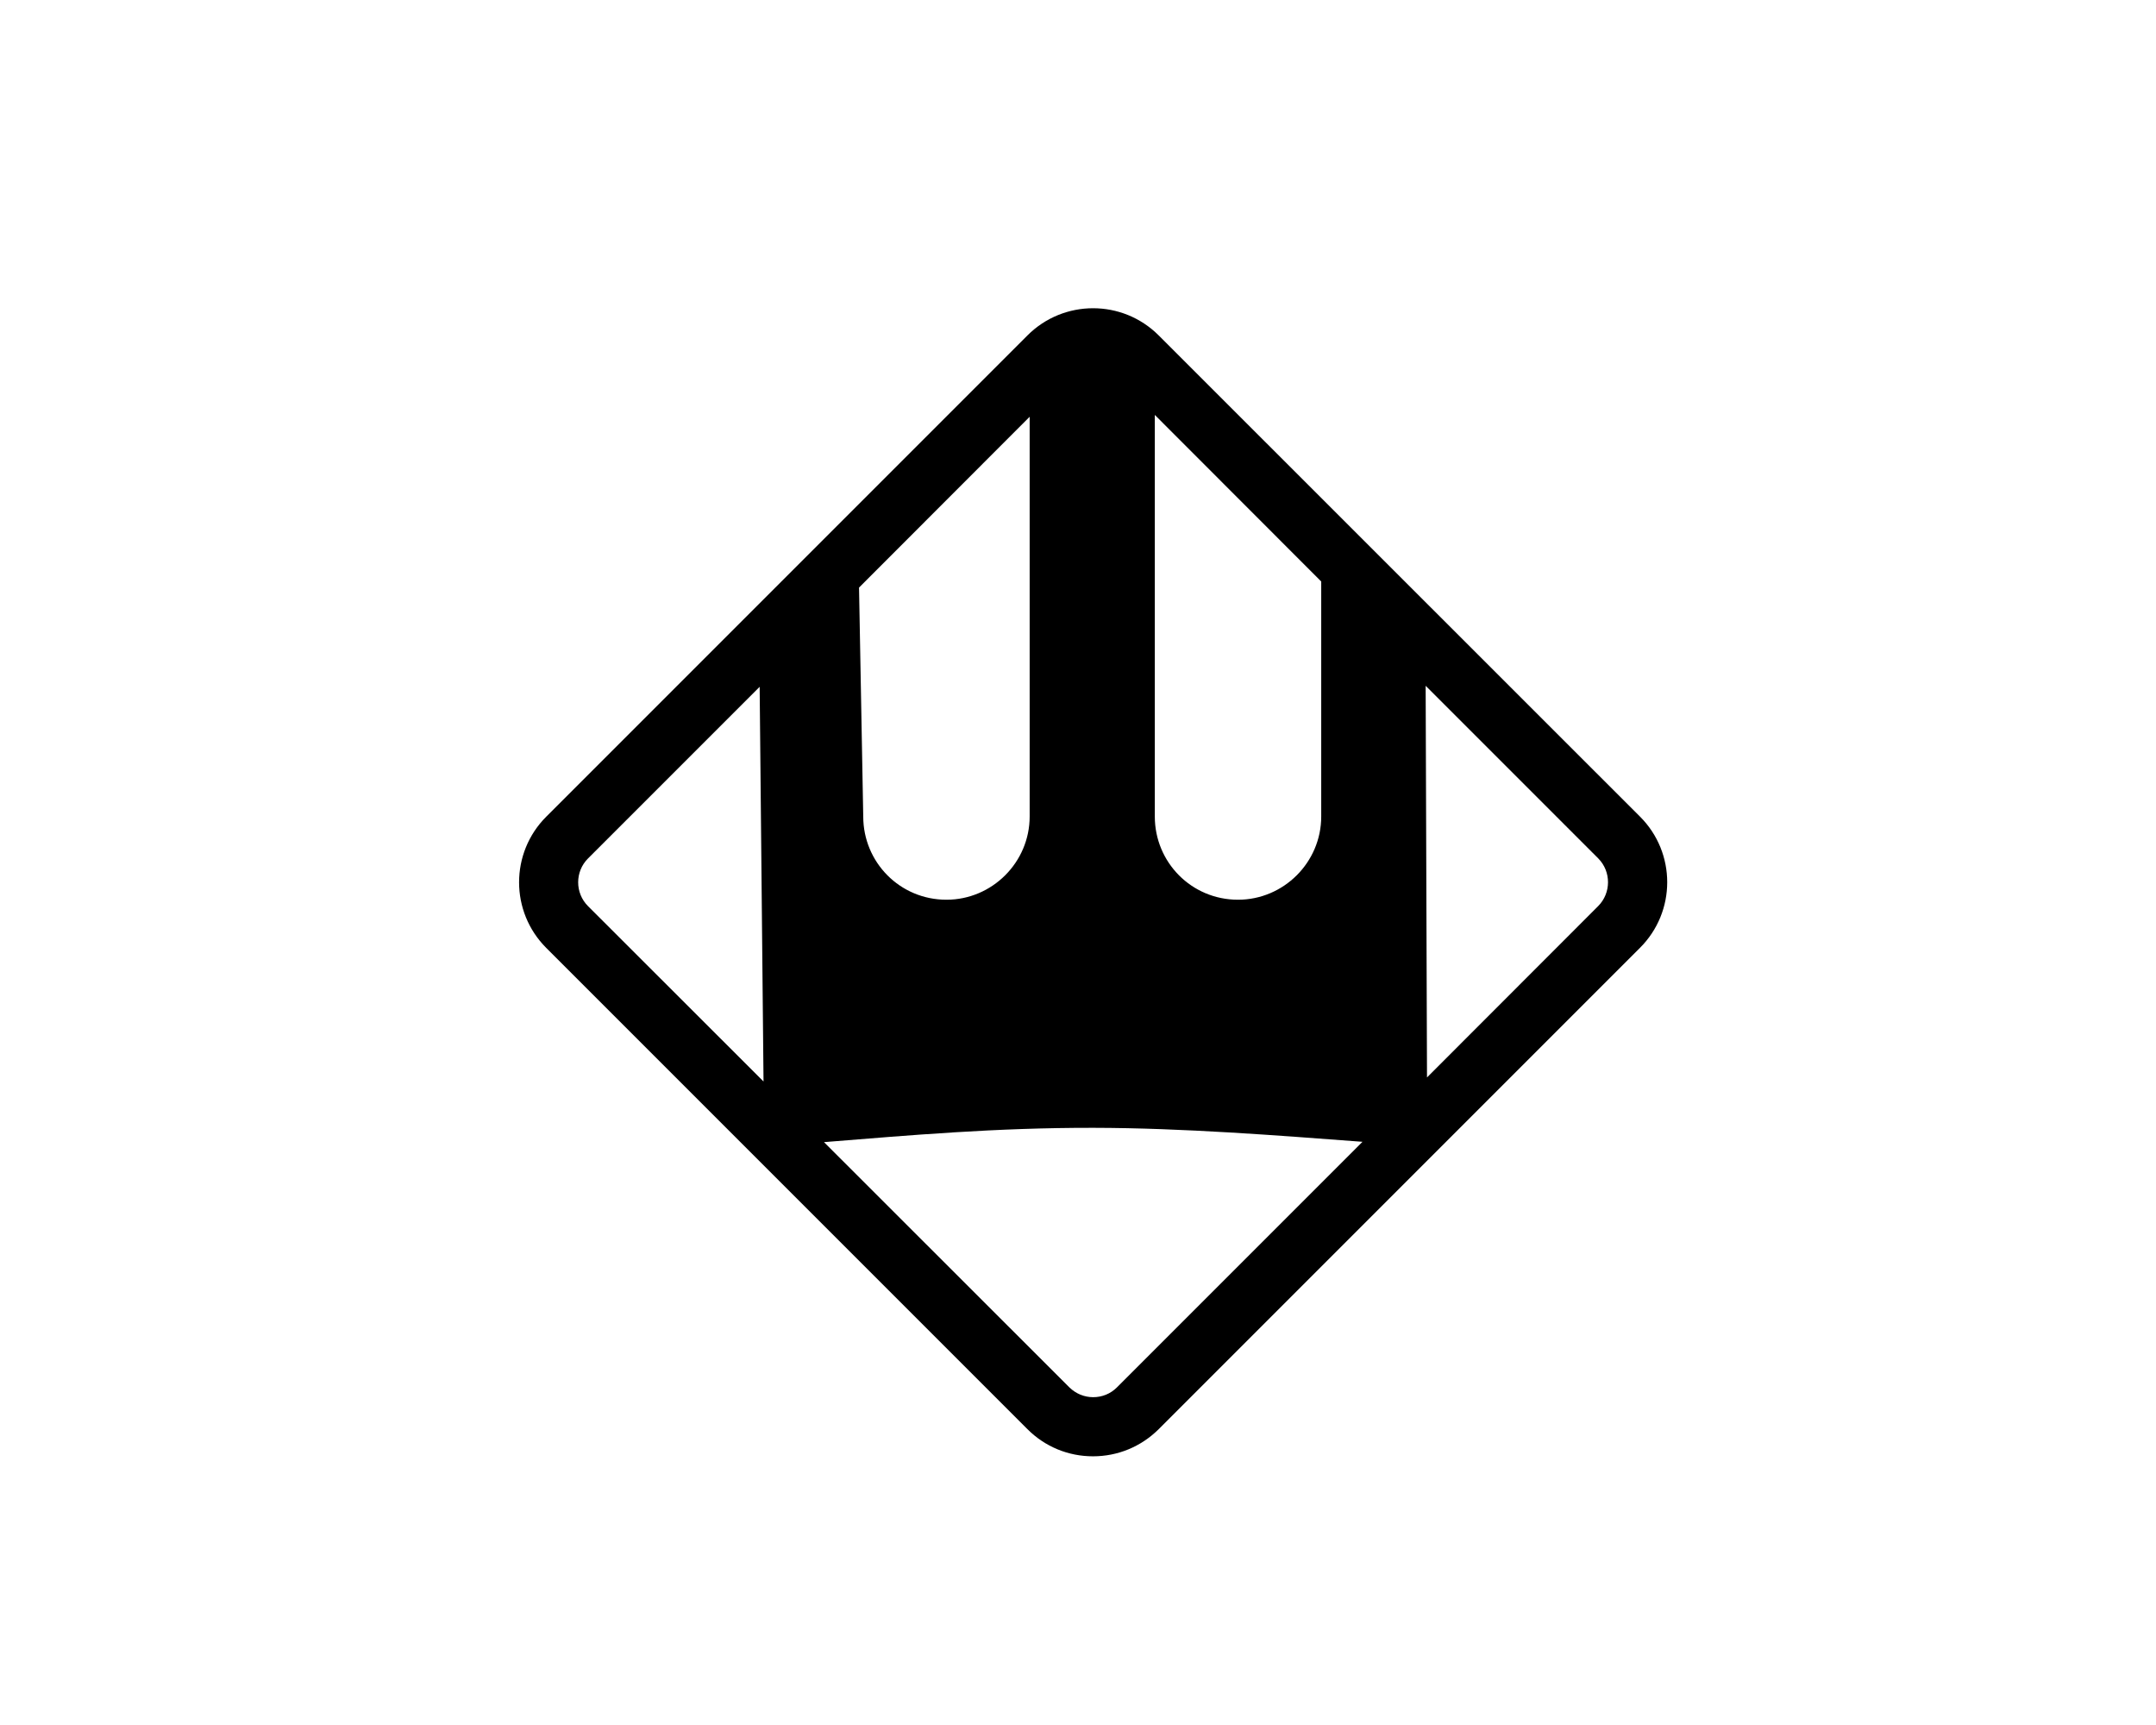
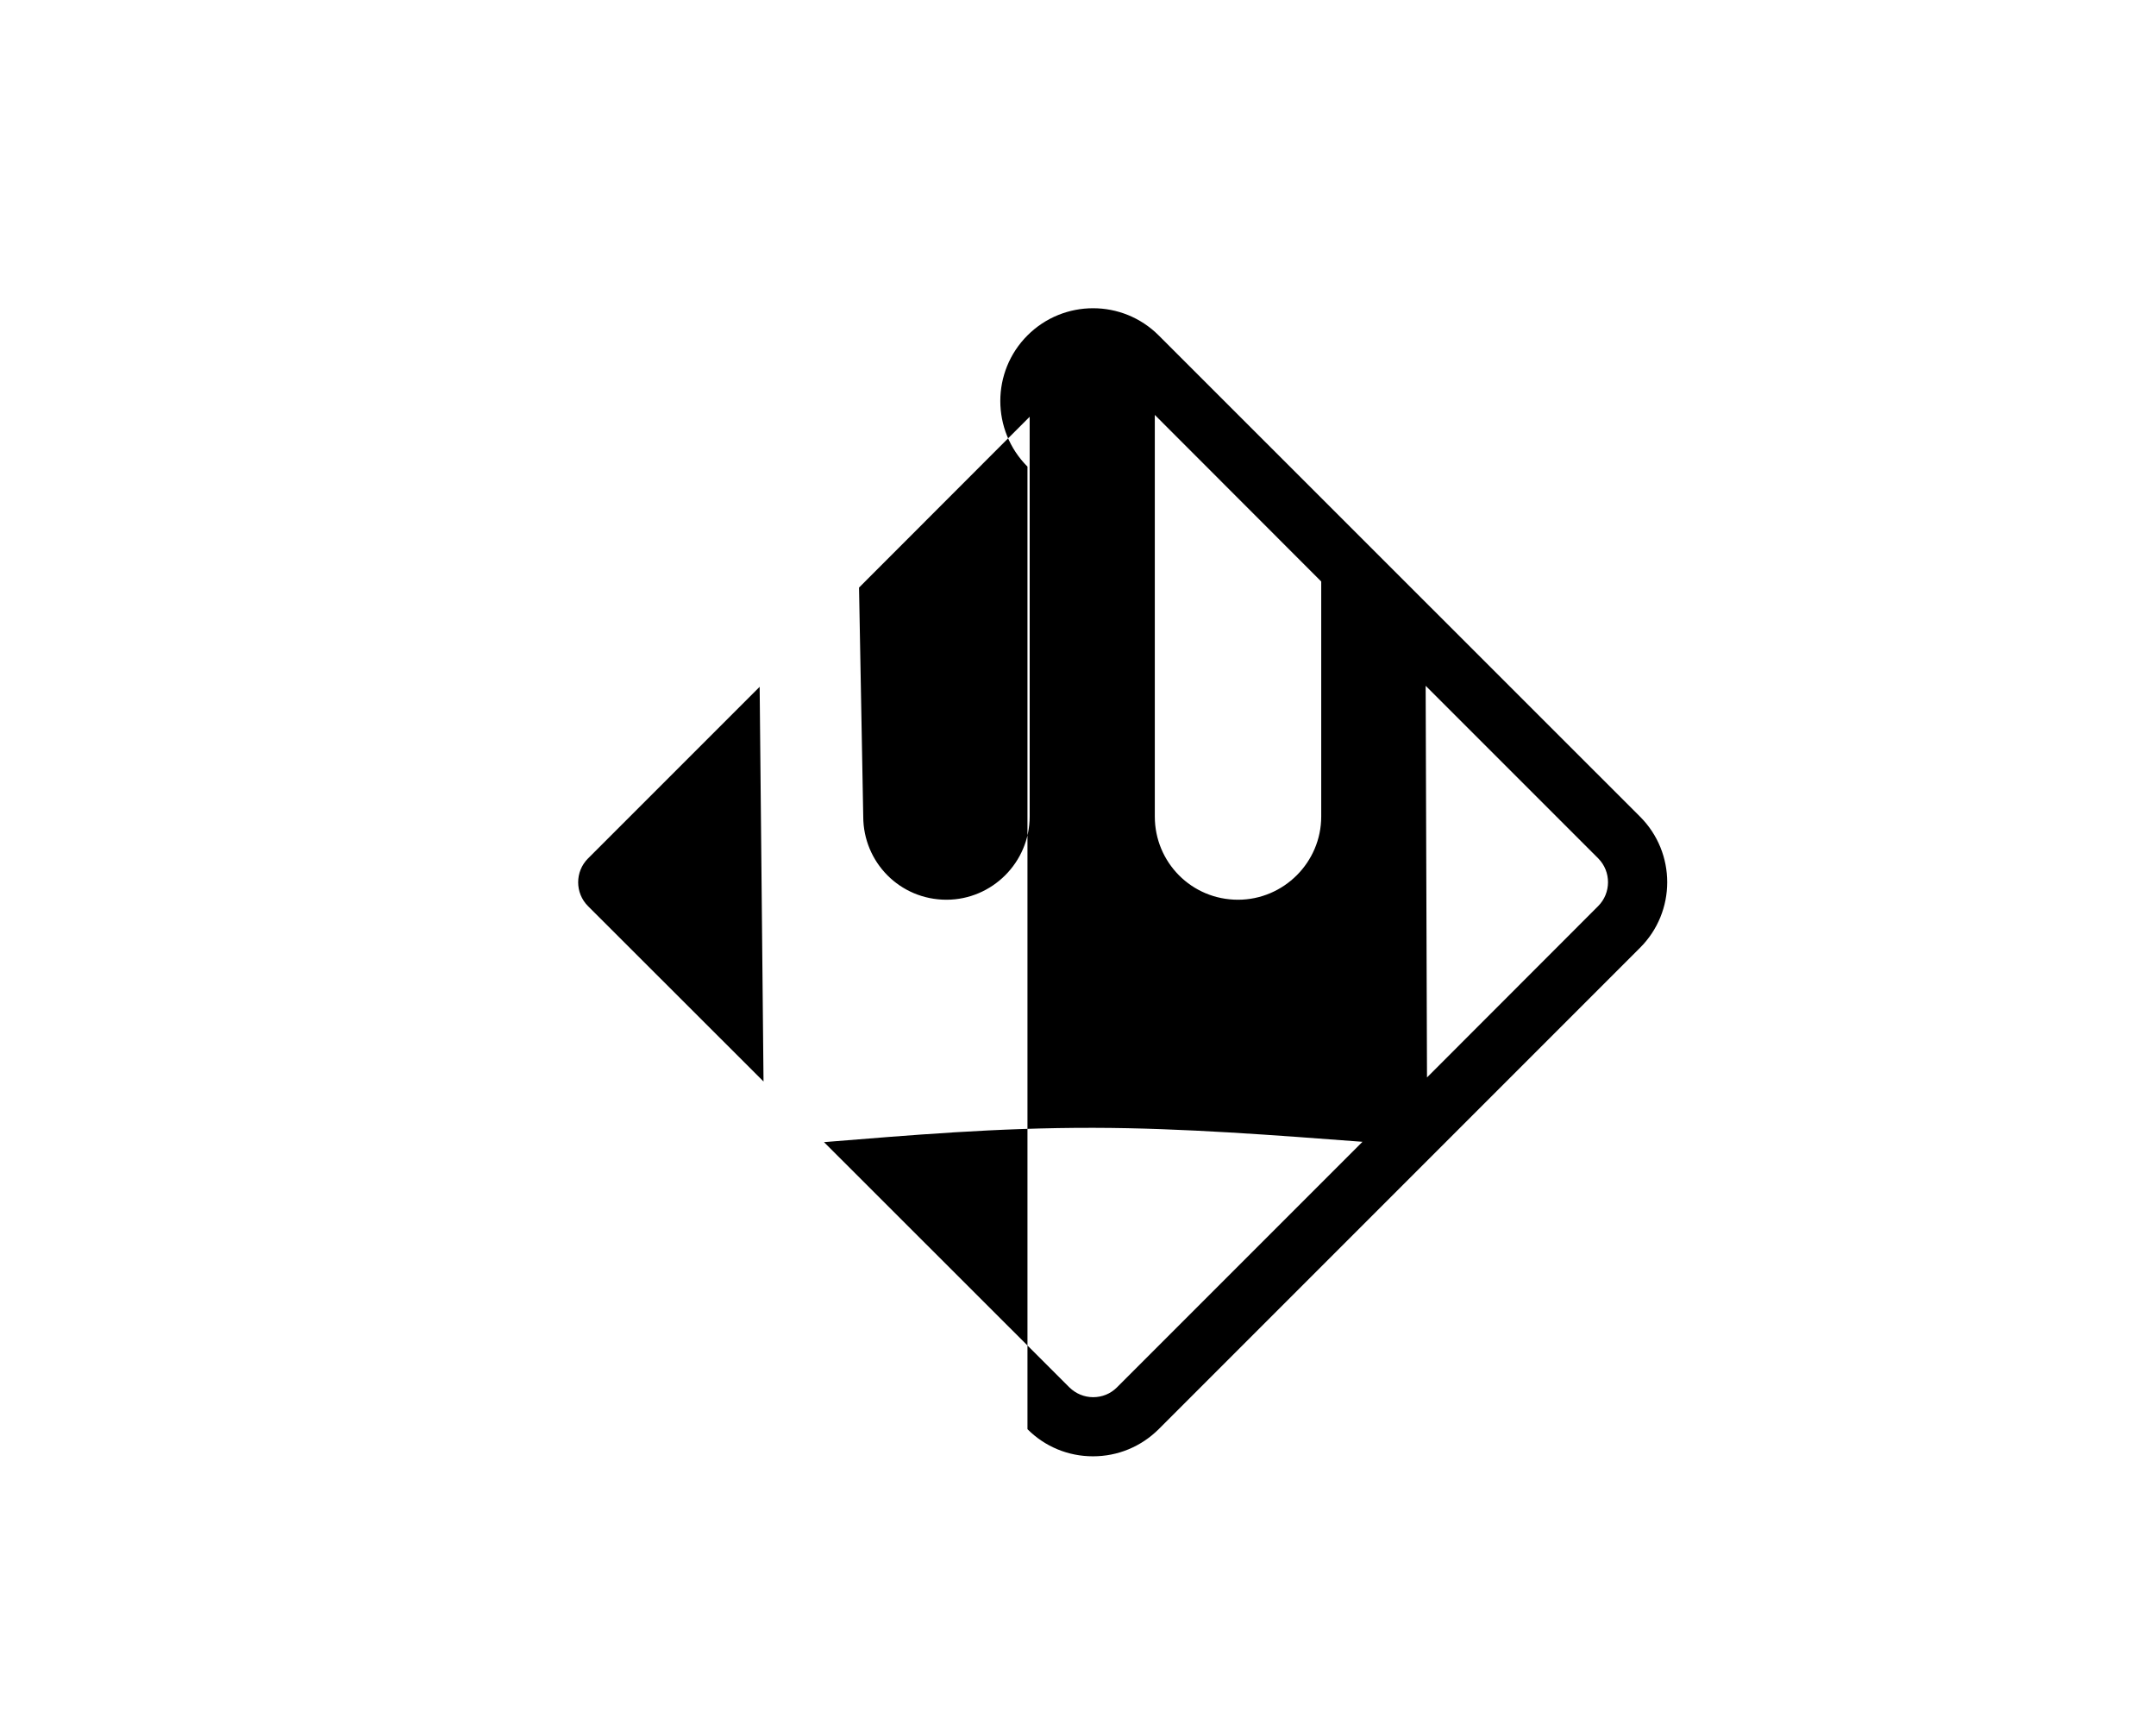
<svg xmlns="http://www.w3.org/2000/svg" id="レイヤー_1" x="0px" y="0px" viewBox="0 0 1280 1024" style="enable-background:new 0 0 1280 1024;" xml:space="preserve">
-   <path d="M973.7,484.8L687.9,199.1c-21.5-21.5-56.4-21.5-77.9,0L324.3,484.8c-21.5,21.5-21.5,56.4,0,77.9L610,848.4 c10.4,10.4,24.2,16.1,38.9,16.1s28.5-5.7,39-16.1l285.7-285.7C995.2,541.2,995.2,506.3,973.7,484.8z M784.4,345.2v139.5 c0,27.2-22.3,49.4-49.4,49.4c-27.7,0-49.4-22.3-49.4-49.4V246.3L784.4,345.2z M611.3,247.4v237.3c0,27.2-22.3,49.4-49.4,49.4 c-27.7,0-49.4-22.3-49.4-49.4L510,348.8L611.3,247.4z M349.1,537.9c-7.8-7.8-7.8-20.5,0-28.3L451,407.7 c0.8,78.1,1.5,156.2,2.3,234.3L349.1,537.9z M663.1,823.6c-3.8,3.8-8.8,5.8-14.1,5.8s-10.3-2.1-14.1-5.8L489.2,678 c51-4.1,101.8-8.6,160.1-8.5c53.3,0.1,109,4.5,159.6,8.3L663.1,823.6z M948.8,537.9L847.2,639.6l-0.8-232.5l102.5,102.5 C956.6,517.4,956.6,530.1,948.8,537.9z" />
+   <path d="M973.7,484.8L687.9,199.1c-21.5-21.5-56.4-21.5-77.9,0c-21.5,21.5-21.5,56.4,0,77.9L610,848.4 c10.4,10.4,24.2,16.1,38.9,16.1s28.5-5.7,39-16.1l285.7-285.7C995.2,541.2,995.2,506.3,973.7,484.8z M784.4,345.2v139.5 c0,27.2-22.3,49.4-49.4,49.4c-27.7,0-49.4-22.3-49.4-49.4V246.3L784.4,345.2z M611.3,247.4v237.3c0,27.2-22.3,49.4-49.4,49.4 c-27.7,0-49.4-22.3-49.4-49.4L510,348.8L611.3,247.4z M349.1,537.9c-7.8-7.8-7.8-20.5,0-28.3L451,407.7 c0.8,78.1,1.5,156.2,2.3,234.3L349.1,537.9z M663.1,823.6c-3.8,3.8-8.8,5.8-14.1,5.8s-10.3-2.1-14.1-5.8L489.2,678 c51-4.1,101.8-8.6,160.1-8.5c53.3,0.1,109,4.5,159.6,8.3L663.1,823.6z M948.8,537.9L847.2,639.6l-0.8-232.5l102.5,102.5 C956.6,517.4,956.6,530.1,948.8,537.9z" />
</svg>